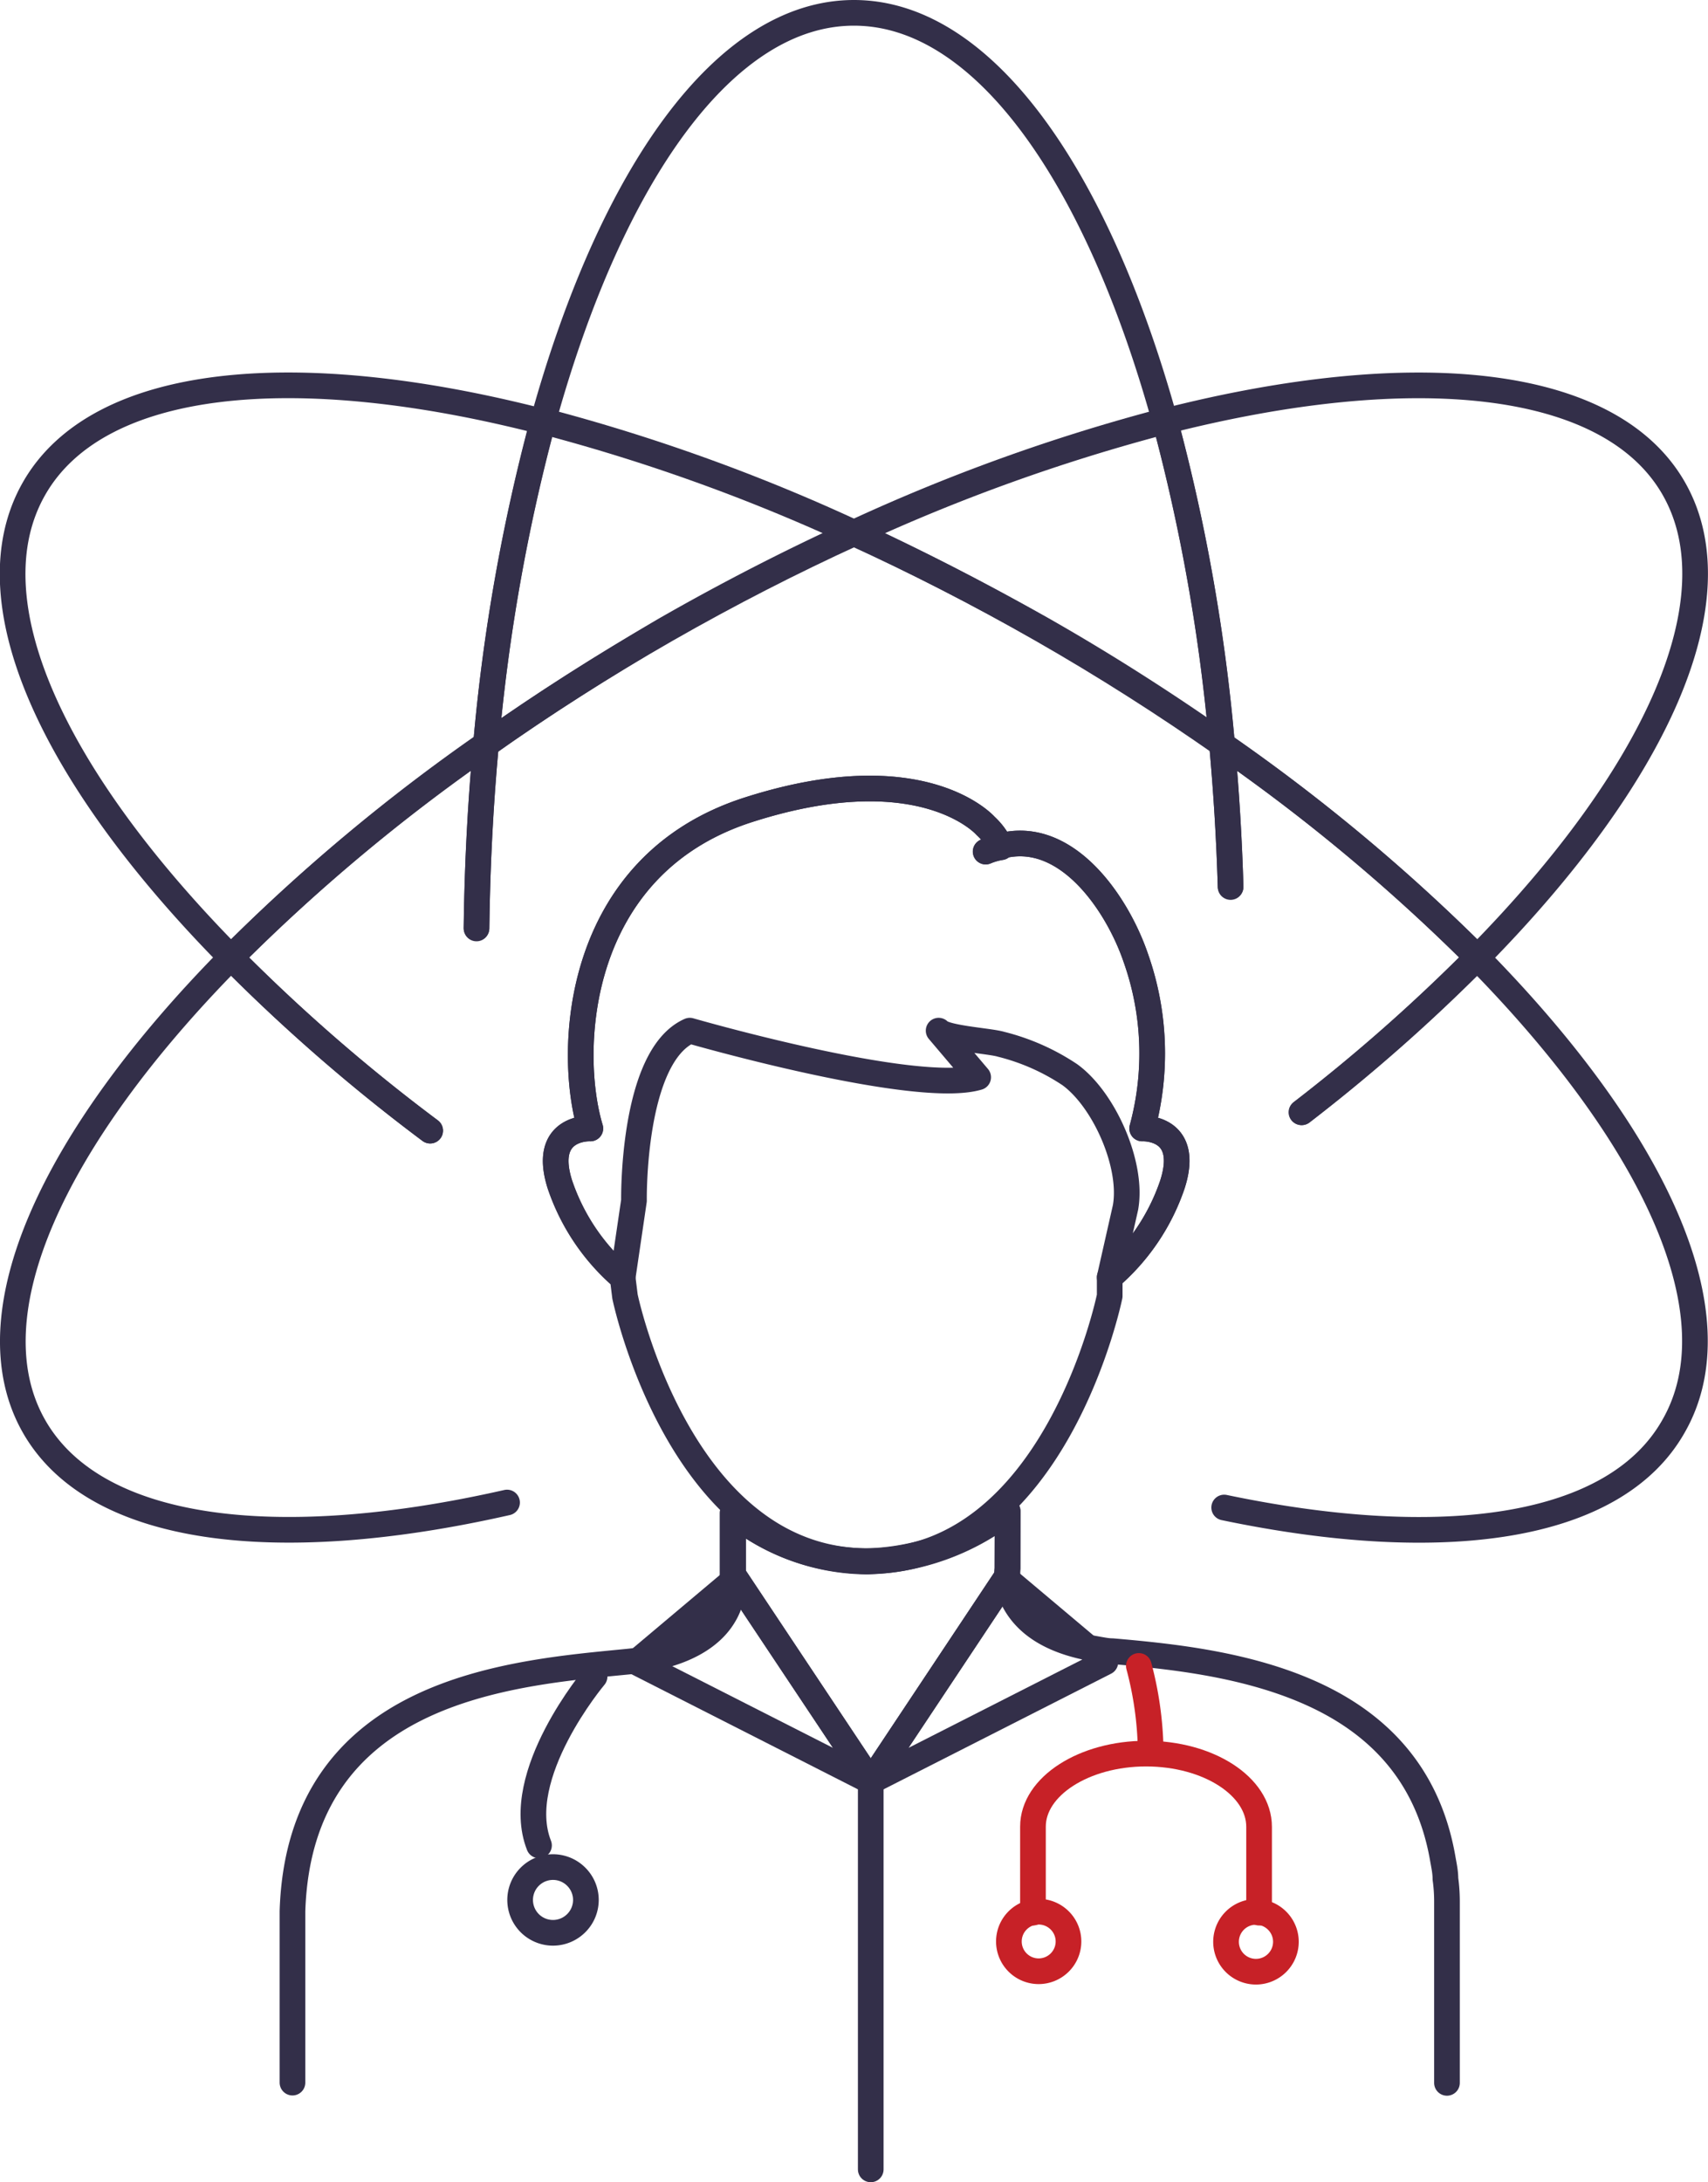
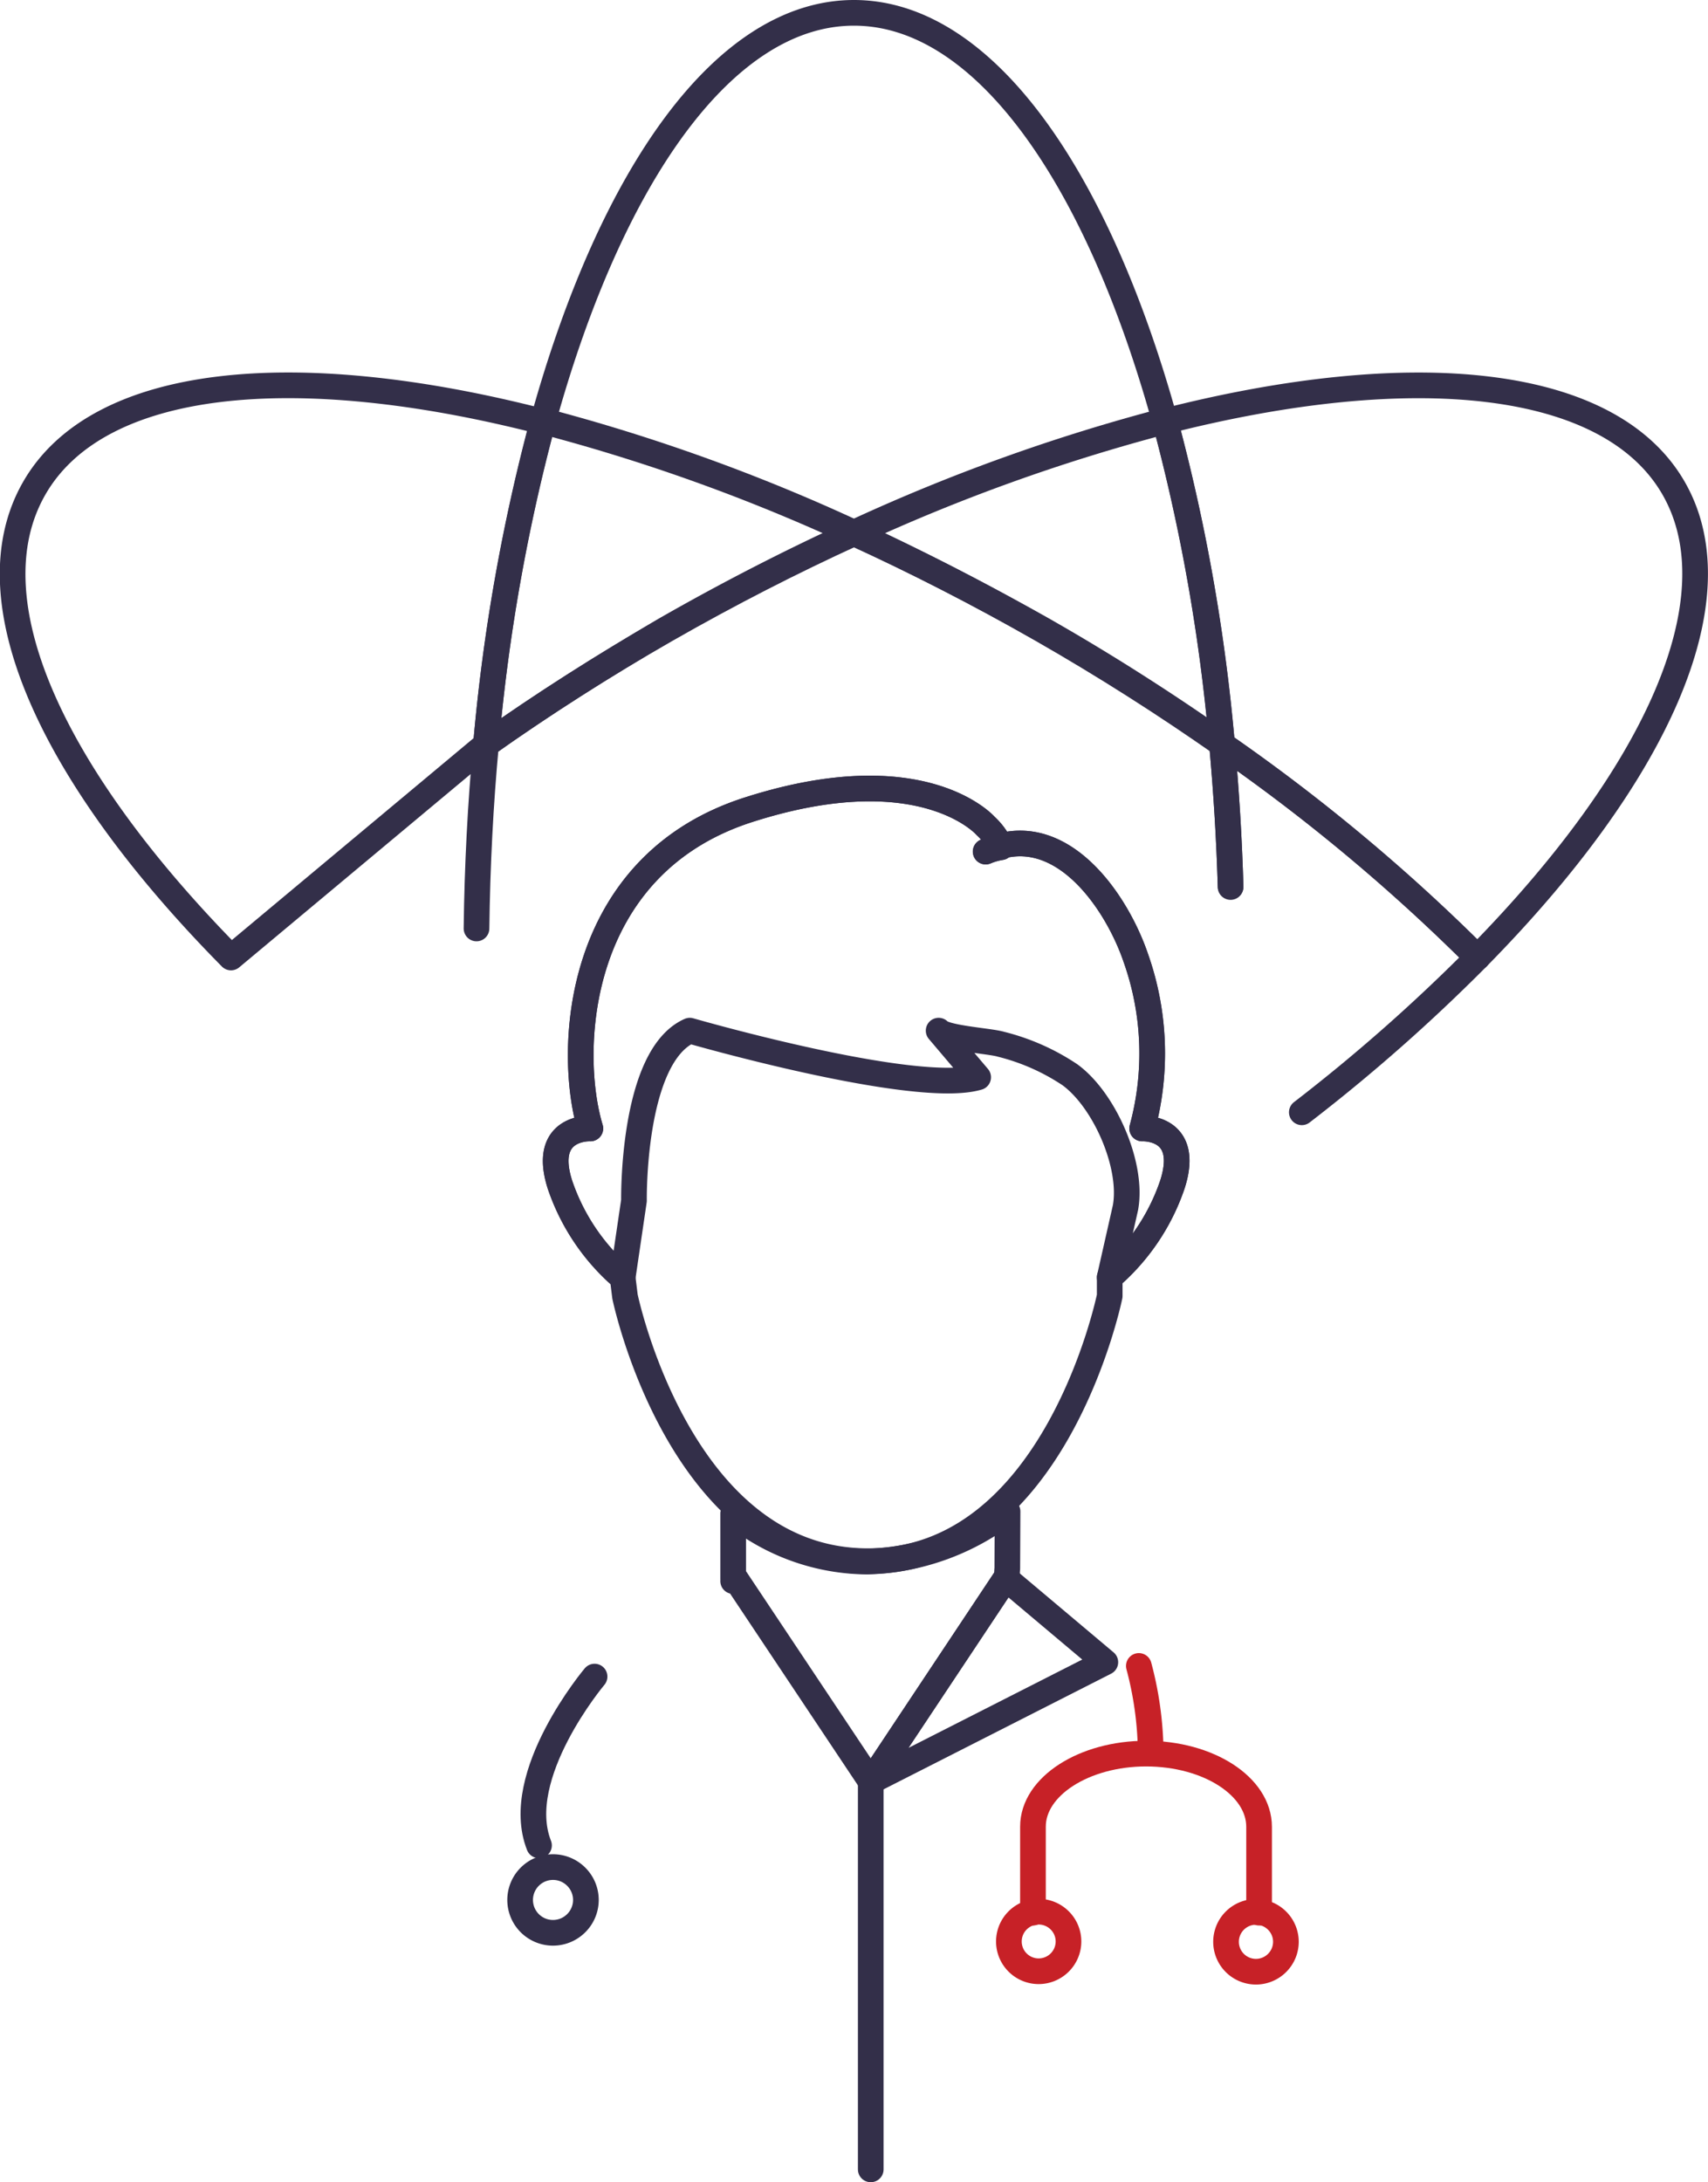
<svg xmlns="http://www.w3.org/2000/svg" viewBox="0 0 133.09 170">
  <defs>
    <style>.cls-1,.cls-2{fill:none;stroke-linecap:round;stroke-linejoin:round;stroke-width:2px;}.cls-1{stroke:#332f49;}.cls-2{stroke:#c72127;}</style>
  </defs>
  <g id="Layer_2" data-name="Layer 2">
    <g id="Layer_1-2" data-name="Layer 1">
-       <path class="cls-1" d="M112.75,162.26l0-7.06,0-7.06q0-.91-.12-1.77c0-.57-.13-1.12-.22-1.65-1.24-7-5.59-10.83-10.67-13S90.89,129,86.68,128.63c-.35,0-.7-.07-1-.12l-.94-.17c-3.48-.71-5-2.25-5.72-3.61a4.53,4.53,0,0,1-.5-2.54v-4.48a18.72,18.72,0,0,1-11,3.91,16.77,16.77,0,0,1-10.44-3.74V123a4.74,4.74,0,0,1-.7,2.9c-.91,1.5-3,3.11-7.49,3.55S38,130.41,32.66,133s-9.6,7.27-9.87,15.89v13.35" />
      <path class="cls-1" d="M46.33,130.61S39.85,138.3,42,143.76" />
      <path class="cls-1" d="M44.9,149.82a2.56,2.56,0,1,1,0-3.62A2.55,2.55,0,0,1,44.9,149.82Z" />
      <path class="cls-2" d="M82.57,152.89a2.32,2.32,0,1,1,0-3.29A2.31,2.31,0,0,1,82.57,152.89Z" />
      <path class="cls-2" d="M99.54,152.89a2.33,2.33,0,1,1-.05-3.29A2.32,2.32,0,0,1,99.54,152.89Z" />
      <path class="cls-2" d="M88.74,129.78a26.94,26.94,0,0,1,.92,6.46" />
      <path class="cls-2" d="M80.49,149V142.3c0-3.15,4-5.69,8.81-5.69h0c4.87,0,8.81,2.55,8.81,5.7V149" />
      <polyline class="cls-1" points="67.85 138.78 67.85 154.06 67.85 169" />
      <path class="cls-1" d="M76.8,66.34c5.68-2.67,10.14,3.71,11.7,8.29A22.29,22.29,0,0,1,89,87.91s3.81-.18,2.36,4.35a16.55,16.55,0,0,1-4.89,7.25l0,1.45s-4.19,20.66-18.85,20.66S48.7,101,48.7,101l-.18-1.45a16.55,16.55,0,0,1-4.89-7.25C42.18,87.73,46,87.91,46,87.91c-1.81-6-1.26-20.48,12.33-24.83S76.8,64.34,76.8,64.34A5.13,5.13,0,0,1,78,66,5.16,5.16,0,0,0,76.8,66.34Z" />
      <path class="cls-1" d="M48.52,99.51a16.55,16.55,0,0,1-4.89-7.25C42.18,87.73,46,87.91,46,87.91c-1.81-6-1.26-20.48,12.33-24.83S76.8,64.34,76.8,64.34A5.13,5.13,0,0,1,78,66a5.16,5.16,0,0,0-1.19.34c5.68-2.67,10.14,3.71,11.7,8.29A22.29,22.29,0,0,1,89,87.91s3.81-.18,2.36,4.35a16.55,16.55,0,0,1-4.89,7.25l1.23-5.44c.6-3.32-1.67-8.42-4.34-10.35A17.1,17.1,0,0,0,78,81.35c-.9-.27-4.36-.46-4.86-1.06l3.08,3.63c-4.89,1.45-22.47-3.63-22.47-3.63-4.53,2-4.35,13.24-4.35,13.24Z" />
-       <polygon class="cls-1" points="57.33 122.96 49.57 129.49 67.85 138.78 57.33 122.96" />
      <polygon class="cls-1" points="78.37 122.96 86.13 129.49 67.85 138.78 78.37 122.96" />
      <path class="cls-1" d="M90.78,32.82C85.46,13.6,76.59,1,66.54,1S47.62,13.6,42.31,32.82a145.25,145.25,0,0,1,24.23,8.72A145.34,145.34,0,0,1,90.78,32.82Z" />
-       <path class="cls-1" d="M33.52,88.08A139.24,139.24,0,0,1,18,74.59C4.12,88.65-2.29,102.47,2.66,111.13c4.75,8.3,18.86,10,36.85,5.92" />
      <path class="cls-1" d="M115.12,74.59c13.85-14.05,20.26-27.87,15.3-36.54s-20.33-10.16-39.64-5.23A145.82,145.82,0,0,1,95.22,58,145.26,145.26,0,0,1,115.12,74.59Z" />
      <path class="cls-1" d="M81.16,49c5,2.84,9.66,5.84,14.06,8.92a145.82,145.82,0,0,0-4.44-25.14,145.34,145.34,0,0,0-24.24,8.72C71.37,43.74,76.26,46.24,81.16,49Z" />
-       <path class="cls-1" d="M37.87,58a145.82,145.82,0,0,1,4.44-25.14C23,27.89,7.65,29.33,2.66,38.05S4.12,60.54,18,74.59A144.66,144.66,0,0,1,37.87,58Z" />
-       <path class="cls-1" d="M95.39,117.44c17.12,3.58,30.45,1.71,35-6.31,5-8.66-1.45-22.48-15.3-36.54a137.33,137.33,0,0,1-13.68,12.06" />
+       <path class="cls-1" d="M37.87,58a145.82,145.82,0,0,1,4.44-25.14C23,27.89,7.65,29.33,2.66,38.05S4.12,60.54,18,74.59Z" />
      <path class="cls-1" d="M51.93,49c4.9-2.8,9.79-5.3,14.61-7.5a145.25,145.25,0,0,0-24.23-8.72A145.82,145.82,0,0,0,37.87,58C42.27,54.88,47,51.88,51.93,49Z" />
      <path class="cls-1" d="M101.44,86.65a137.33,137.33,0,0,0,13.68-12.06A145.26,145.26,0,0,0,95.22,58c.33,3.61.56,7.32.67,11.1" />
-       <path class="cls-1" d="M37.13,72.29c.06-4.91.31-9.7.74-14.33A144.66,144.66,0,0,0,18,74.59,139.24,139.24,0,0,0,33.52,88.08" />
      <path class="cls-1" d="M95.89,69.06c-.11-3.78-.34-7.49-.67-11.1-4.4-3.08-9.09-6.08-14.06-8.92s-9.79-5.3-14.62-7.5c-4.82,2.2-9.71,4.7-14.61,7.5S42.27,54.88,37.87,58c-.43,4.63-.68,9.42-.74,14.33" />
      <path class="cls-1" d="M78.49,122.19a4.24,4.24,0,0,0,0,.89l-.13-.11L67.85,138.78,57.33,123l-.2.17a.51.51,0,0,0,0-.17v-5.09a16.77,16.77,0,0,0,10.44,3.74,18.7,18.7,0,0,0,10.94-3.9Z" />
    </g>
  </g>
</svg>